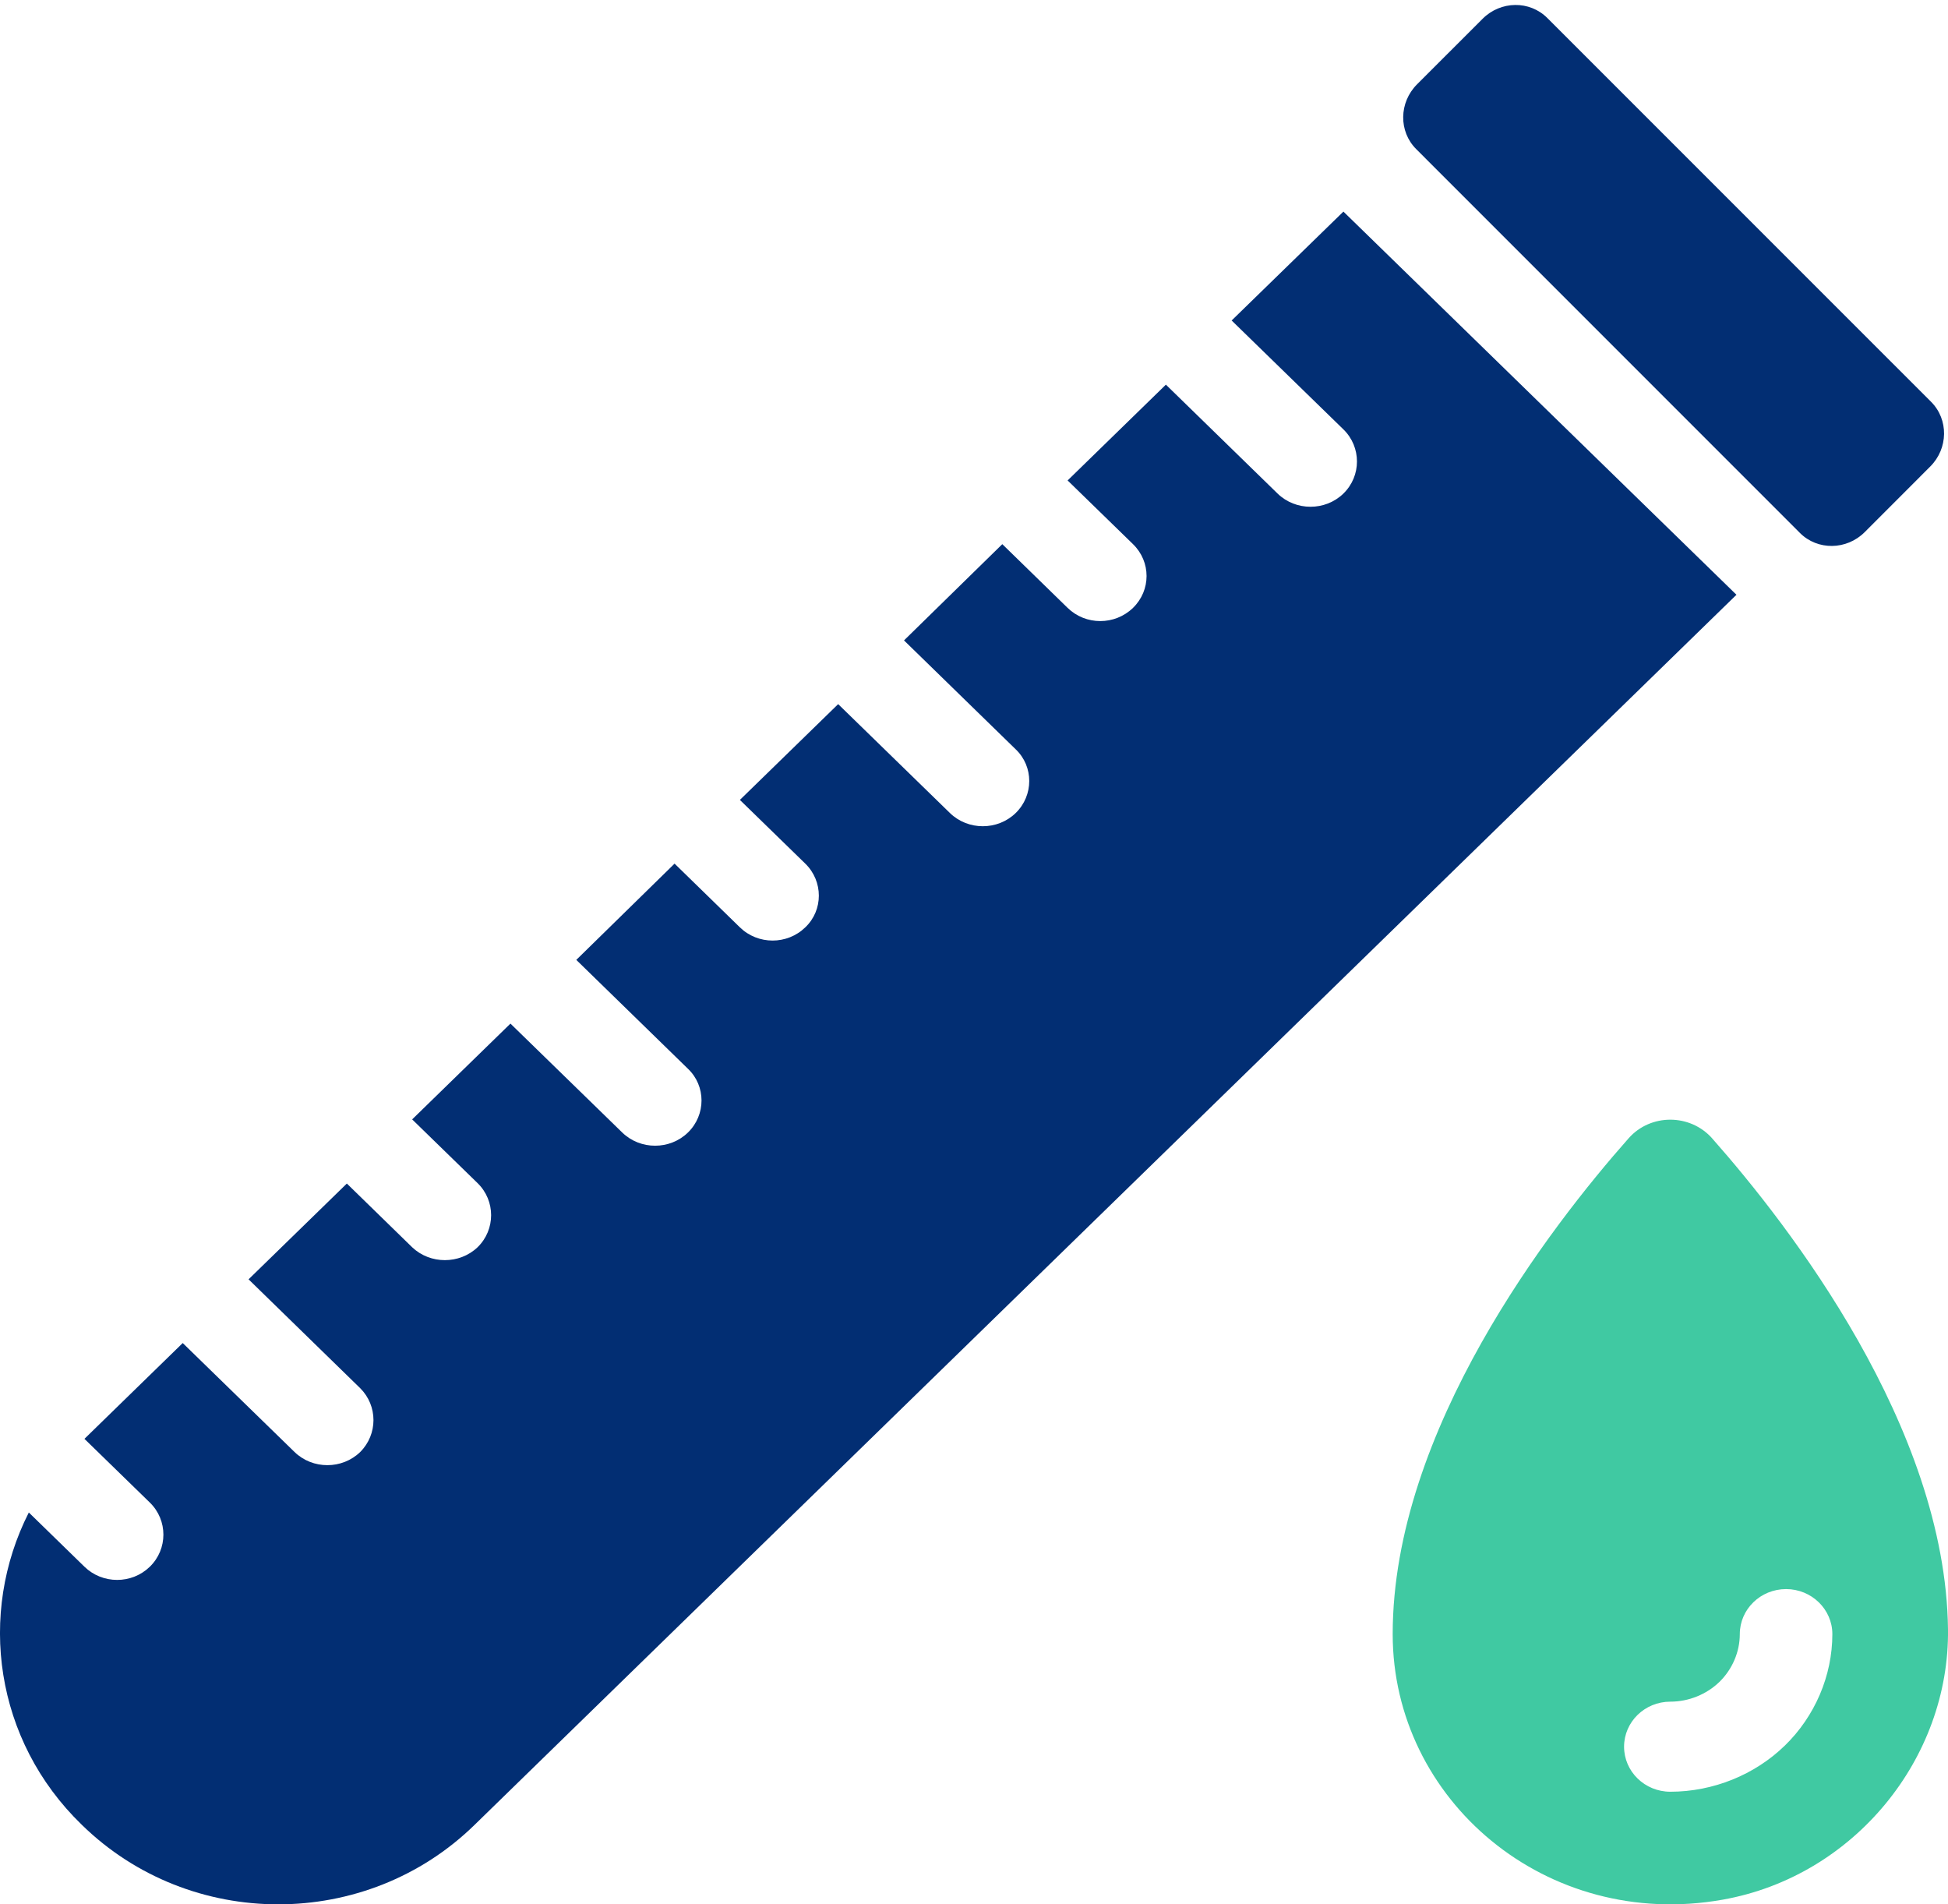
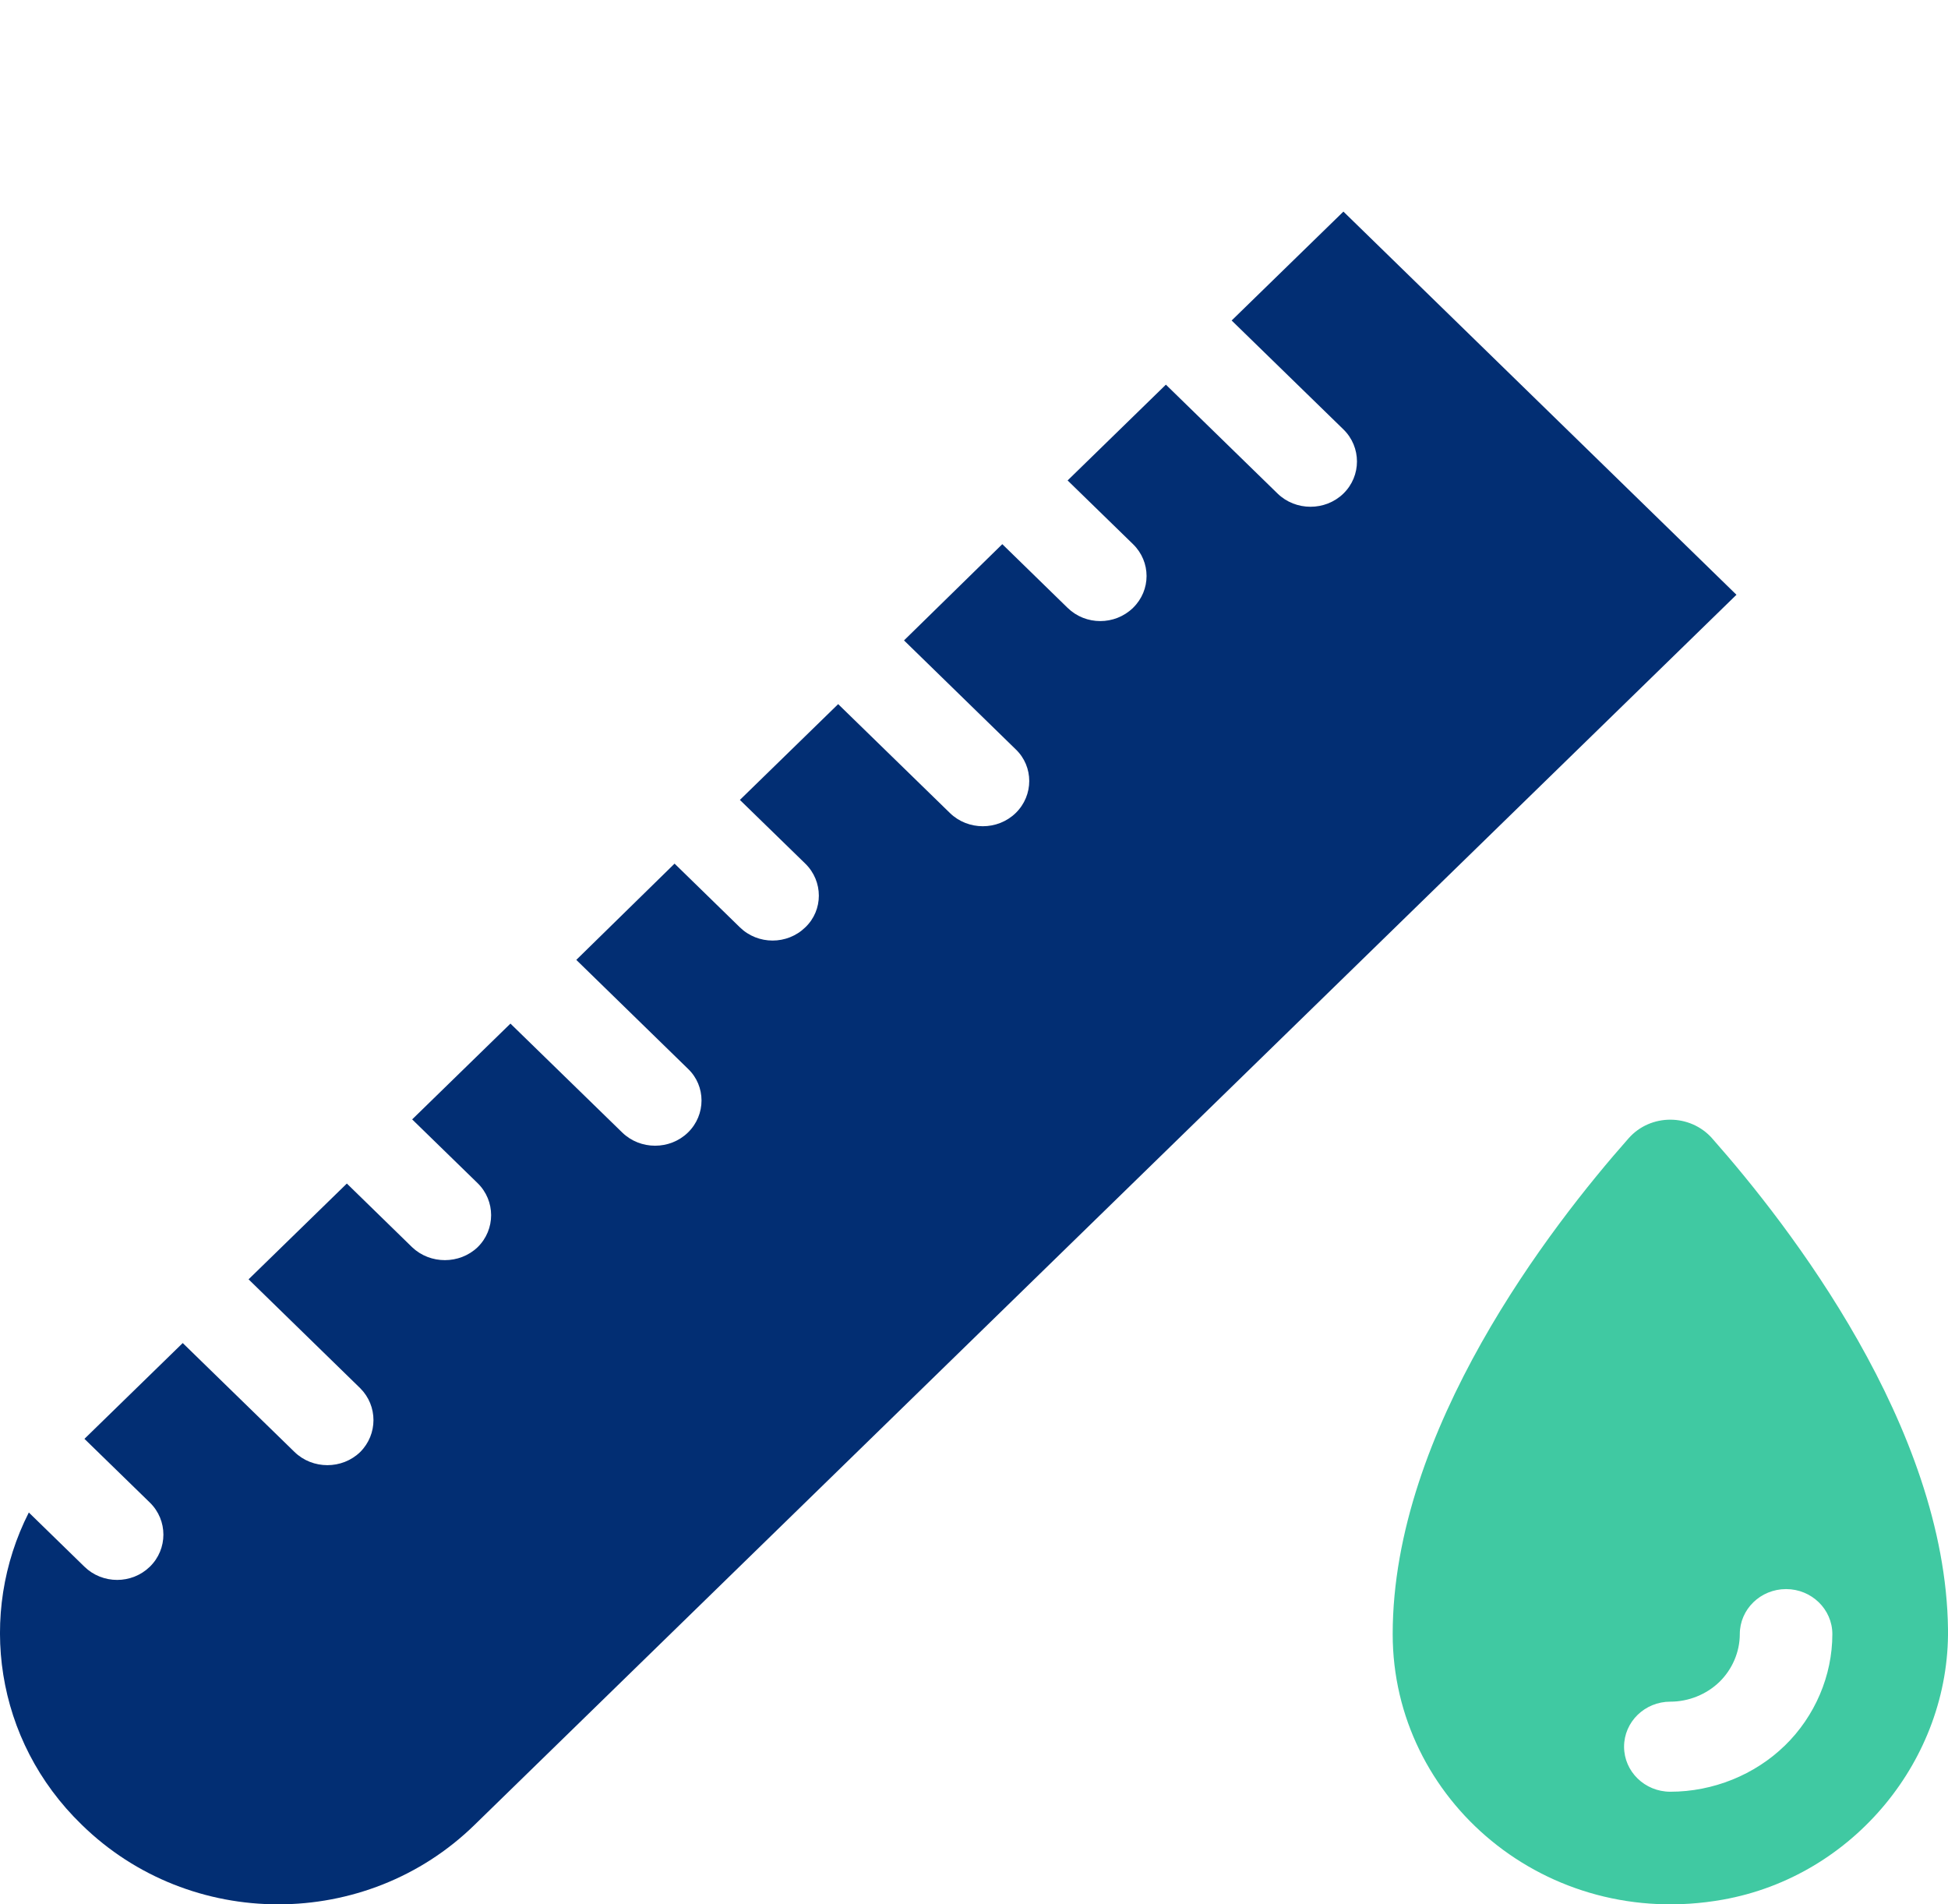
<svg xmlns="http://www.w3.org/2000/svg" width="221" height="216" xml:space="preserve" overflow="hidden">
  <defs>
    <clipPath id="clip0">
      <rect x="3536" y="132" width="221" height="216" />
    </clipPath>
  </defs>
  <g clip-path="url(#clip0)" transform="translate(-3536 -132)">
-     <path d="M3704.2 134.131C3706.25 132.078 3709.54 132.037 3711.54 134.04L3755.08 177.574C3757.08 179.577 3757.04 182.866 3754.98 184.92L3747.55 192.357C3745.49 194.41 3742.2 194.451 3740.2 192.448L3696.67 148.914C3694.66 146.911 3694.71 143.622 3696.76 141.568Z" fill="#022E73" fill-rule="evenodd" />
    <path d="M3733 199.461 3589.86 338.967C3577.56 351.011 3557.57 351.011 3545.27 338.967 3535.38 329.384 3533.44 315.034 3539.27 303.554L3545.58 309.704C3547.63 311.702 3550.95 311.702 3553 309.704 3555.05 307.706 3555.05 304.426 3553 302.428L3545.58 295.201 3556.73 284.335 3569.41 296.688C3571.46 298.686 3574.82 298.686 3576.87 296.688 3578.87 294.689 3578.87 291.458 3576.87 289.461L3564.2 277.108 3575.35 266.243 3582.76 273.47C3584.81 275.419 3588.13 275.419 3590.18 273.47 3592.23 271.472 3592.23 268.192 3590.18 266.194L3582.76 258.967 3593.91 248.102 3606.59 260.454C3608.64 262.452 3612 262.452 3614.05 260.454 3616.1 258.456 3616.1 255.176 3614.05 253.227L3601.38 240.875 3612.53 229.957 3619.94 237.184C3621.99 239.183 3625.31 239.183 3627.36 237.184 3629.41 235.236 3629.41 231.956 3627.36 229.957L3619.94 222.73 3631.09 211.865 3643.77 224.217C3645.82 226.215 3649.18 226.215 3651.23 224.217 3653.28 222.219 3653.28 218.939 3651.23 216.99L3638.56 204.638 3649.71 193.721 3657.12 200.948C3659.17 202.946 3662.48 202.946 3664.54 200.948 3666.59 198.95 3666.59 195.719 3664.54 193.721L3657.12 186.494 3668.27 175.629 3680.94 187.981C3682.99 189.979 3686.36 189.979 3688.41 187.981 3690.46 185.983 3690.46 182.703 3688.41 180.704L3675.73 168.352 3688.41 156 3733 199.461Z" fill="#022E73" fill-rule="evenodd" />
    <path d="M3730.26 261.136C3727.76 258.301 3723.26 258.281 3720.76 261.117 3711.96 271.067 3694 294.207 3694 317.35 3694 336.17 3711.43 351.029 3731.44 347.47 3746.32 344.828 3757.19 331.484 3757 316.775 3756.71 293.842 3738.99 271.015 3730.26 261.139ZM3738.49 329.991C3735.08 333.315 3730.34 335.227 3725.5 335.227 3722.6 335.227 3720.25 332.939 3720.25 330.119 3720.25 327.3 3722.6 325.011 3725.5 325.011 3727.57 325.011 3729.6 324.194 3731.07 322.769 3732.53 321.344 3733.38 319.366 3733.38 317.35 3733.38 314.531 3735.73 312.242 3738.63 312.242 3741.52 312.242 3743.88 314.531 3743.88 317.35 3743.88 322.061 3741.91 326.665 3738.49 329.994Z" fill="#40C9A2" fill-rule="evenodd" />
  </g>
</svg>